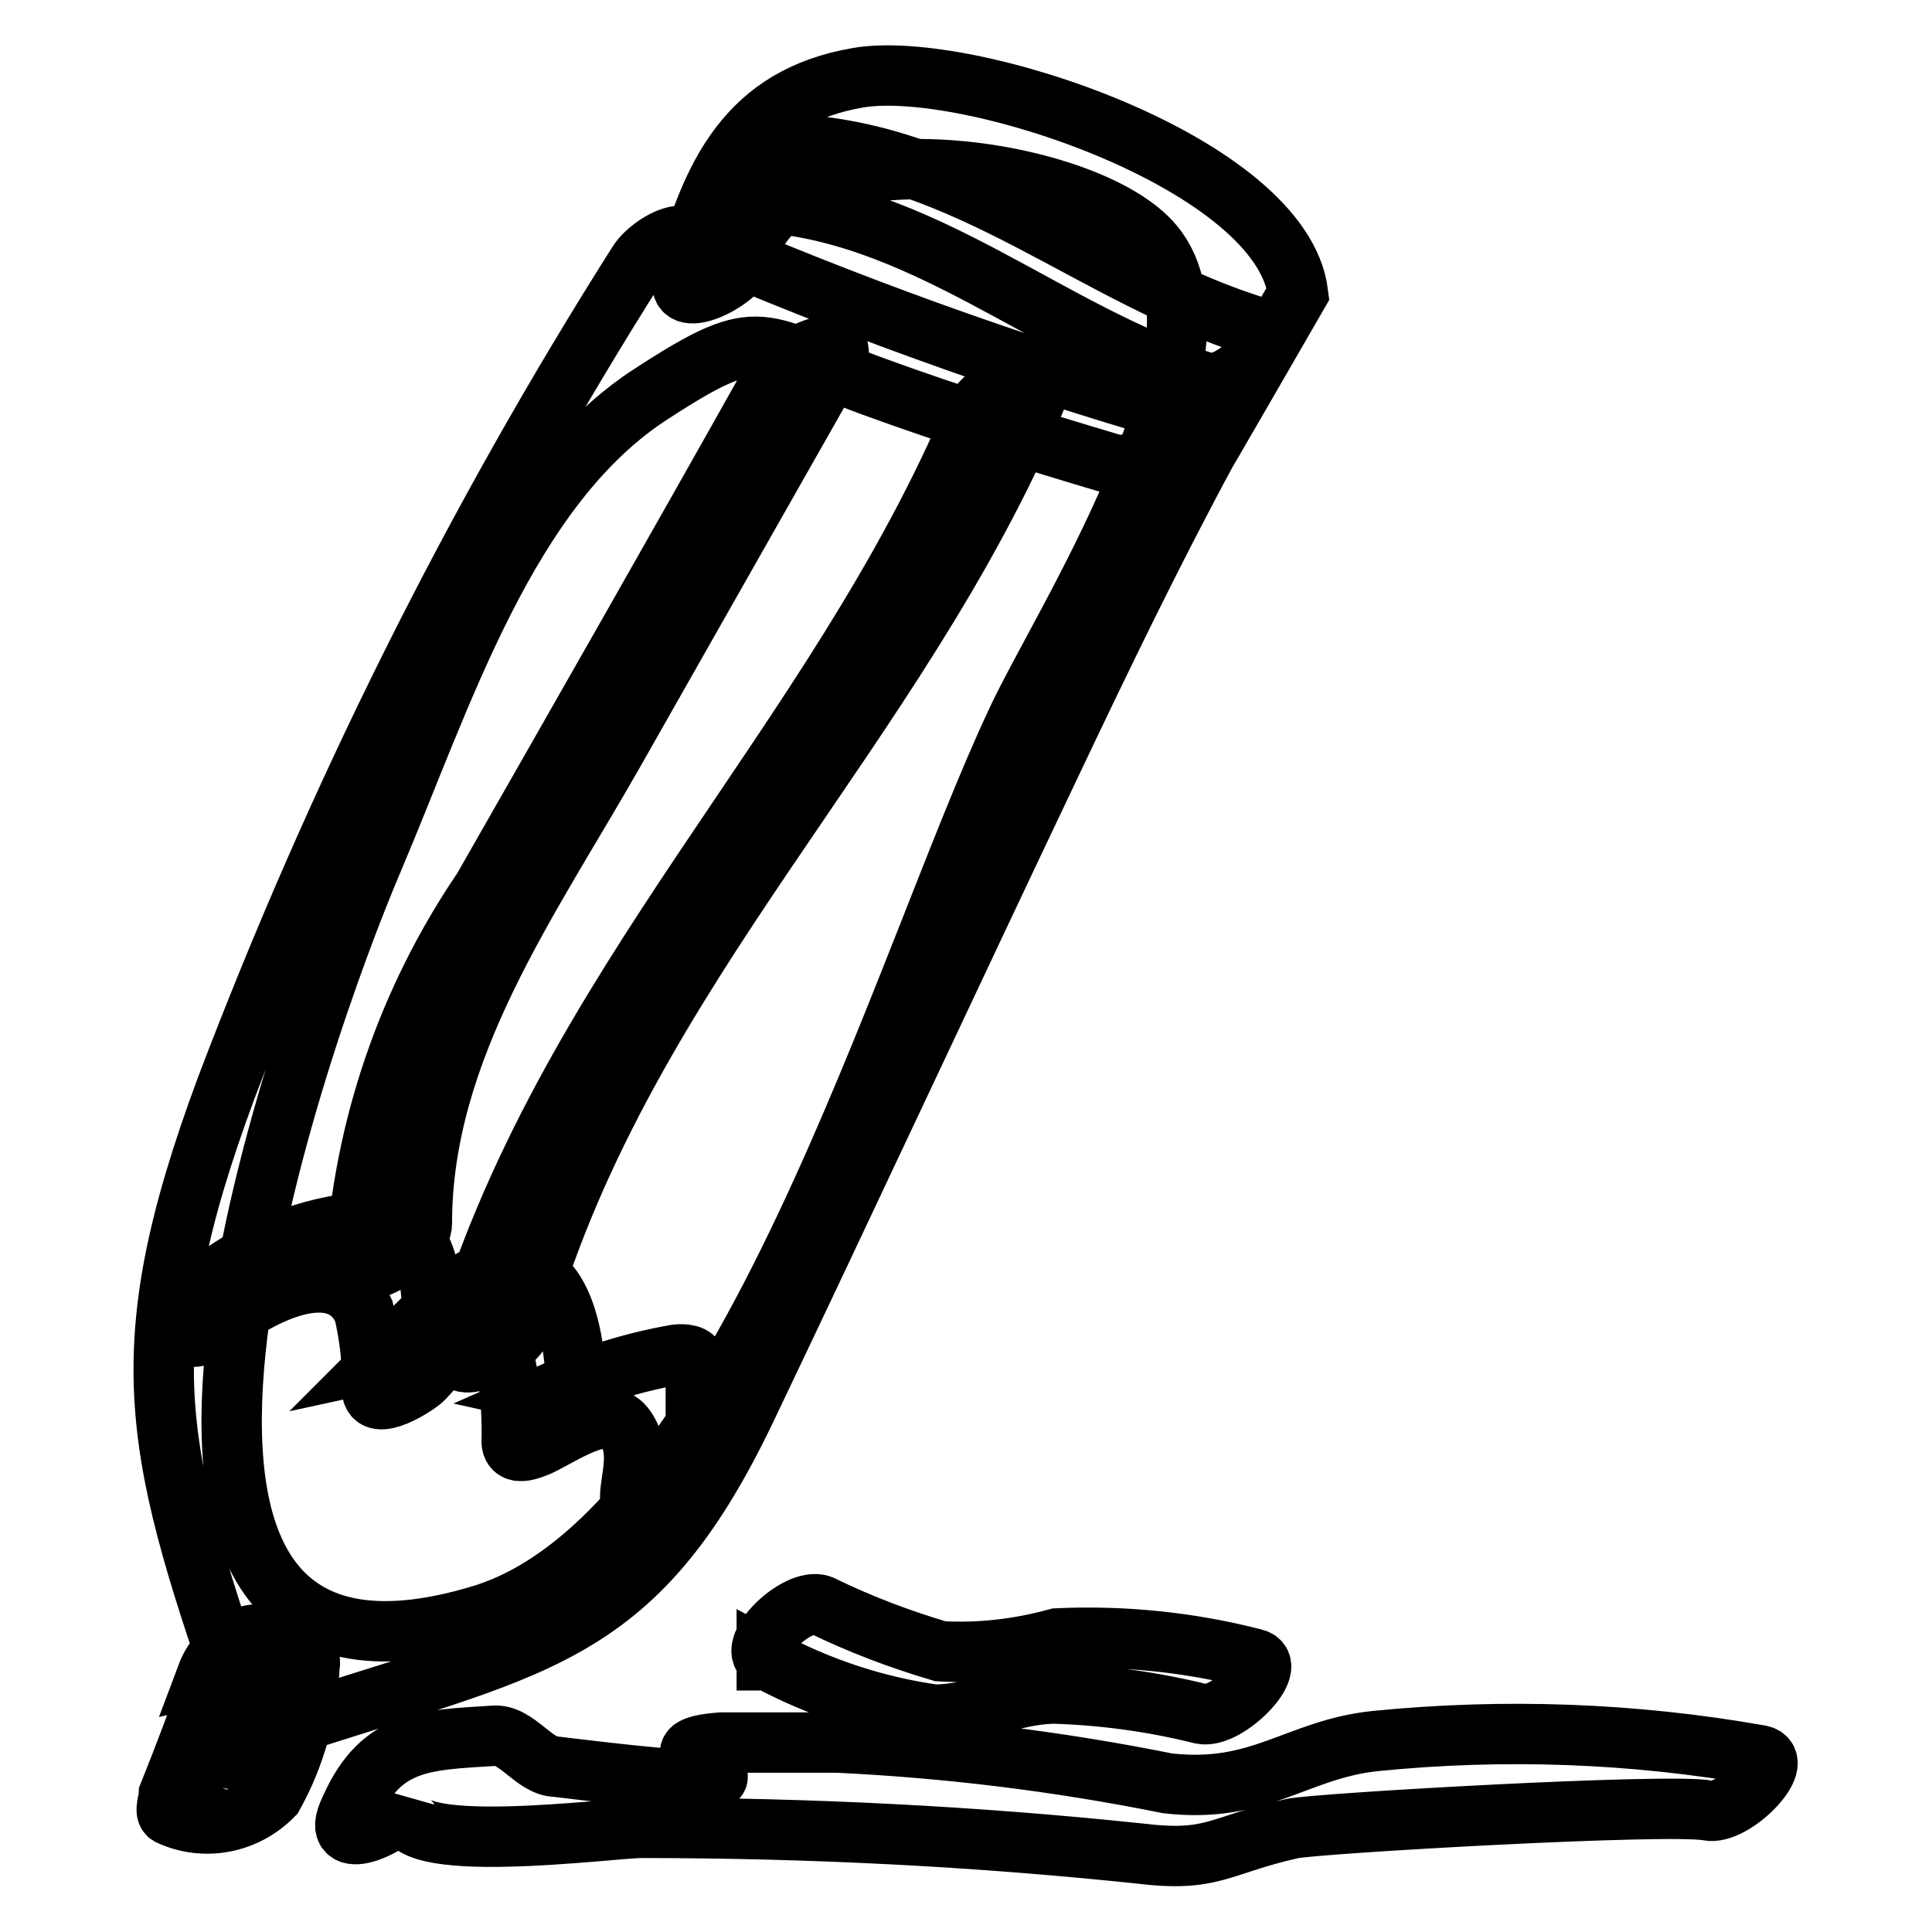
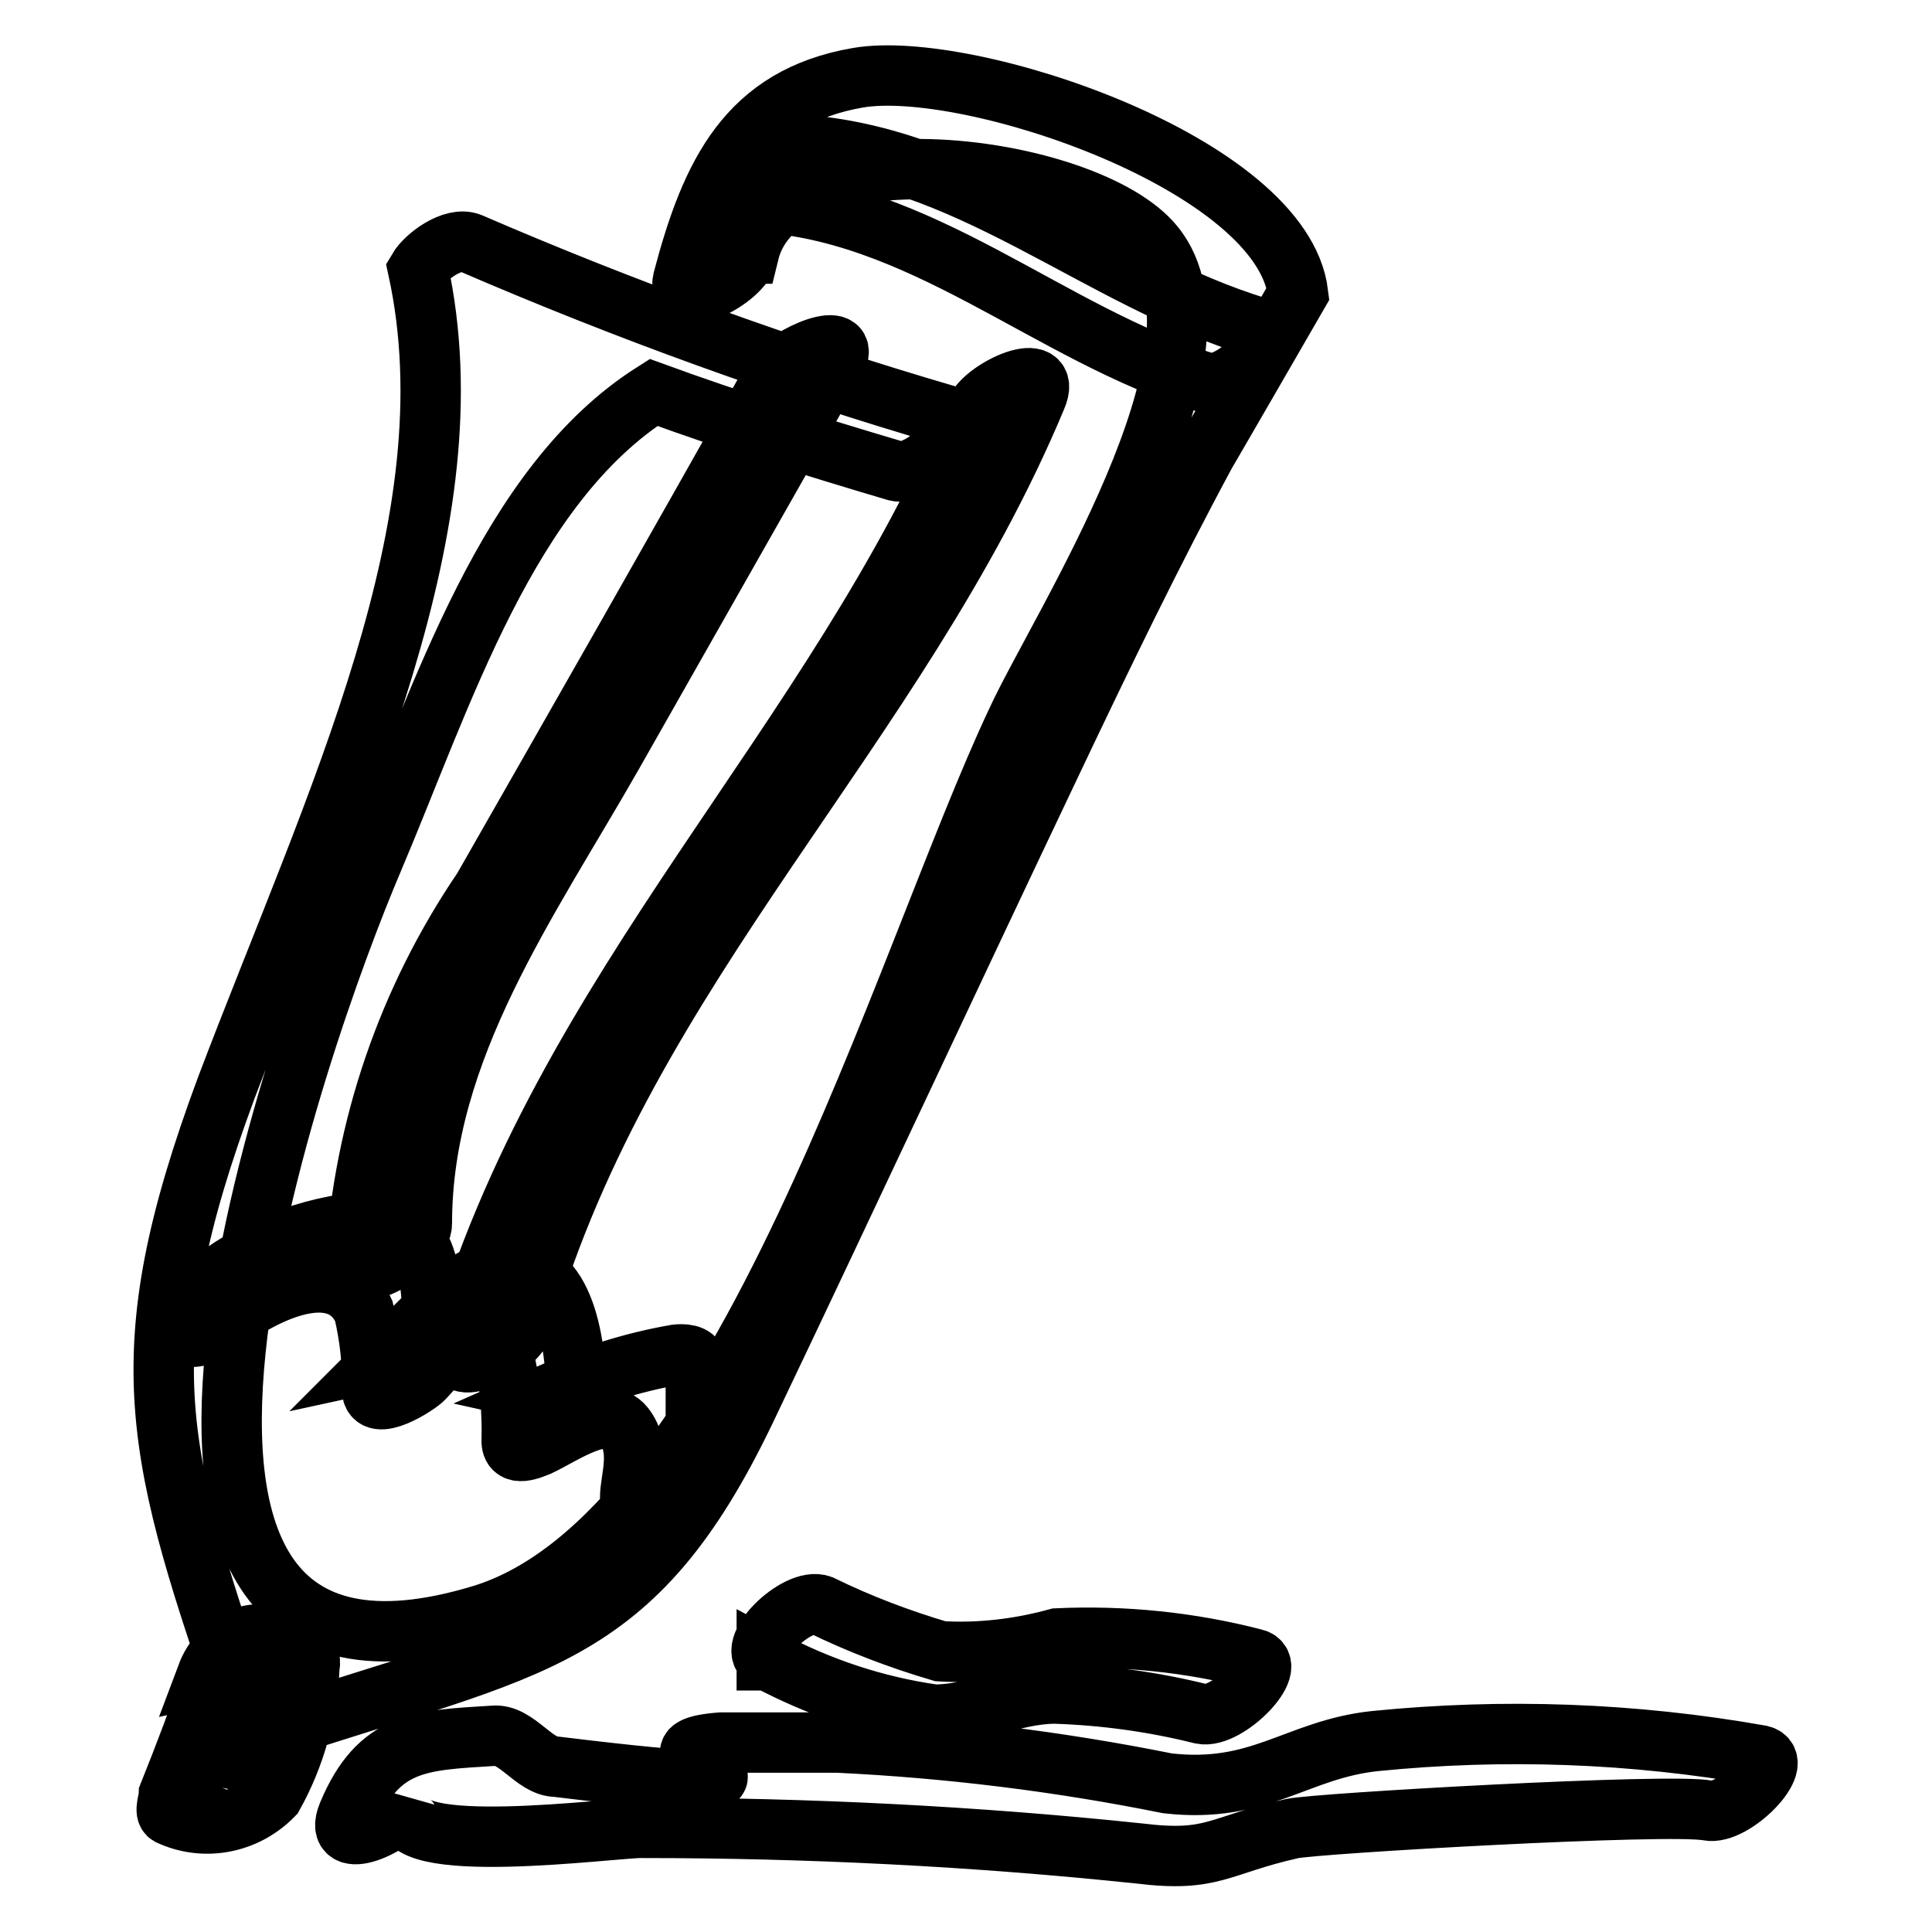
<svg xmlns="http://www.w3.org/2000/svg" version="1.1" x="0px" y="0px" viewBox="0 0 256 256" enable-background="new 0 0 256 256" xml:space="preserve">
  <g>
-     <path stroke-width="8" fill-opacity="0" stroke="#000000" d="M99.2,33.6c4.2-17.4,44.9-11.9,53.7-1.1c11.5,14-12.5,50.7-18.2,63.1c-15,31.8-36.3,107.9-70.9,118.4 c-58.2,17.6-23.9-77.7-14.5-99.8C58.7,92.1,67.2,64.3,86.6,52c14.5-9.4,13.8-6.4,29.1-0.8c10.4,3.8,21.3,7.2,32.1,10.4 c3.3,0.9,10.4-6.2,7-7.3c-21.6-6.3-42.8-14-63.4-22.9c-2.3-0.9-5.9,1.8-6.9,3.5C62.7,69.3,44.5,105.9,30,144.1 c-13.3,35.8-9.4,48.5,3,84.3c0.6,1.7,2.3,1.2,3.6,0.8c34-11.3,47.3-11.3,62.2-42.4c13.6-28.5,26.9-57.1,40.5-85.7 c6.6-13.9,13.2-27.6,20.7-41.5c-2.6,4.6,12-20.7,12-20.7c-2.1-17.2-43.7-31.1-58.3-28.6C99.1,12.8,94.2,23,90.5,37.1 c-1,4.2,7.9,0,8.6-3.5H99.2z M29.3,175.6c4.9-3.9,15.4-9.5,18.9-1.9c0.8,3.4,1.2,6.9,1.1,10.4c0,3.3,6.1-0.6,6.9-1.5 c0.8-0.8,5.7-7,8.6-5.8c2.9,1.2,3.1,11.5,3,14c-0.1,2.5,2.8,1.1,3.6,0.8c3.2-1.5,8.9-5.6,11.3-2.6c2.4,3,0.8,7,0.8,9.4 s8.7-1.6,8.7-5.1v-12.7c0-1.2-1.8-1.2-2.6-1.1c-5.8,1-11.4,2.8-16.8,5.2l3.6,0.8c0-5.5-0.9-17.9-8.7-17.6c-6.1,0-13,8.4-16.9,12.3 l6.9-1.5c-1-9.4,0.6-17.4-10.4-16.7c-7.9,0.9-15.4,4.2-21.3,9.5c-4.8,3.9-1.8,8,3.1,4V175.6z M55.9,162.1 c0-23.1,14.2-42.7,25.3-62.2l29.4-51.8c2.8-4.9-6.4-1-8,1.7c-12.9,23-25.7,45.4-38.6,68c-10,14.7-15.8,31.7-16.9,49.4 C47.2,170.5,55.9,165.6,55.9,162.1z M69.4,174.8c13.6-46.8,49.5-78.1,67.9-122.1c2.3-5.3-6.7-1.3-8,1.7 c-18.7,44.6-54.7,76.3-68.5,124.4c-1.2,4.1,7.8,0,8.6-3.5V174.8z M28.3,221.8c-1.8,5.4-3.7,10.4-5.9,15.9c0,0.8-0.7,2.4,0,2.8 c4.7,2.2,10.2,1.1,13.8-2.6c2.9-5.2,4.5-11,4.8-17c0.9-4.4-8,0-8.6,3.5l-1.7,8.2c-0.4,1.2-0.7,2.4-0.7,3.6 c-0.5,1.5-0.1,1.3,1.1-0.6c1.2-1.9,0.7-2.7-1.6-2.3v2.8c2.4-5.8,4.6-11.7,6.5-17.6c0.7-2.3-2.4-2.1-3.6-1.6c-2.3,0.9-4.1,2.7-5,5.1 L28.3,221.8z M54,239.4c-2.7,6.9,27.7,2.7,31.1,2.8c22,0,44,1.1,65.9,3.4c9.8,1.2,10.4-1.1,20.2-3.3c3.1-0.7,50.1-3.4,55.1-2.4 c3.4,0.7,10.4-6.5,7-7.3c-16.9-3-34.1-3.6-51.1-1.9c-10.4,1.1-15.2,7-27.5,5.6c-14.4-2.9-29-4.7-43.7-5.4H95.5 c-15.1,1.2,20,8.3-21.8,3.2c-2.9,0-5.3-4.4-8.3-4.1c-9.6,0.6-15.2,0.6-19.3,10.4c-2.2,5.4,6.7,1.3,8-1.7L54,239.4z M101.6,219.9 c6.9,3.7,14.4,6.2,22.2,7.3c5.3,0,10.4-2.7,15.8-2.8c6.6,0.2,13.2,1.1,19.6,2.7c3.4,0.7,10.4-6.5,7-7.3c-8.5-2.2-17.3-3.1-26.1-2.7 c-5.1,1.4-10.3,2-15.5,1.7c-5.4-1.6-10.7-3.6-15.8-6.1c-3.2-1.2-10.4,5.9-7,7.3H101.6z M99.3,26.7c22.7,0.8,39.6,17.6,60.5,24 c3.3,1,10.4-6.2,7-7.3c-21.6-6.5-38.8-23.4-62.3-24.3c-3.2,0-10.4,7.4-5.5,7.6L99.3,26.7z" />
+     <path stroke-width="8" fill-opacity="0" stroke="#000000" d="M99.2,33.6c4.2-17.4,44.9-11.9,53.7-1.1c11.5,14-12.5,50.7-18.2,63.1c-15,31.8-36.3,107.9-70.9,118.4 c-58.2,17.6-23.9-77.7-14.5-99.8C58.7,92.1,67.2,64.3,86.6,52c10.4,3.8,21.3,7.2,32.1,10.4 c3.3,0.9,10.4-6.2,7-7.3c-21.6-6.3-42.8-14-63.4-22.9c-2.3-0.9-5.9,1.8-6.9,3.5C62.7,69.3,44.5,105.9,30,144.1 c-13.3,35.8-9.4,48.5,3,84.3c0.6,1.7,2.3,1.2,3.6,0.8c34-11.3,47.3-11.3,62.2-42.4c13.6-28.5,26.9-57.1,40.5-85.7 c6.6-13.9,13.2-27.6,20.7-41.5c-2.6,4.6,12-20.7,12-20.7c-2.1-17.2-43.7-31.1-58.3-28.6C99.1,12.8,94.2,23,90.5,37.1 c-1,4.2,7.9,0,8.6-3.5H99.2z M29.3,175.6c4.9-3.9,15.4-9.5,18.9-1.9c0.8,3.4,1.2,6.9,1.1,10.4c0,3.3,6.1-0.6,6.9-1.5 c0.8-0.8,5.7-7,8.6-5.8c2.9,1.2,3.1,11.5,3,14c-0.1,2.5,2.8,1.1,3.6,0.8c3.2-1.5,8.9-5.6,11.3-2.6c2.4,3,0.8,7,0.8,9.4 s8.7-1.6,8.7-5.1v-12.7c0-1.2-1.8-1.2-2.6-1.1c-5.8,1-11.4,2.8-16.8,5.2l3.6,0.8c0-5.5-0.9-17.9-8.7-17.6c-6.1,0-13,8.4-16.9,12.3 l6.9-1.5c-1-9.4,0.6-17.4-10.4-16.7c-7.9,0.9-15.4,4.2-21.3,9.5c-4.8,3.9-1.8,8,3.1,4V175.6z M55.9,162.1 c0-23.1,14.2-42.7,25.3-62.2l29.4-51.8c2.8-4.9-6.4-1-8,1.7c-12.9,23-25.7,45.4-38.6,68c-10,14.7-15.8,31.7-16.9,49.4 C47.2,170.5,55.9,165.6,55.9,162.1z M69.4,174.8c13.6-46.8,49.5-78.1,67.9-122.1c2.3-5.3-6.7-1.3-8,1.7 c-18.7,44.6-54.7,76.3-68.5,124.4c-1.2,4.1,7.8,0,8.6-3.5V174.8z M28.3,221.8c-1.8,5.4-3.7,10.4-5.9,15.9c0,0.8-0.7,2.4,0,2.8 c4.7,2.2,10.2,1.1,13.8-2.6c2.9-5.2,4.5-11,4.8-17c0.9-4.4-8,0-8.6,3.5l-1.7,8.2c-0.4,1.2-0.7,2.4-0.7,3.6 c-0.5,1.5-0.1,1.3,1.1-0.6c1.2-1.9,0.7-2.7-1.6-2.3v2.8c2.4-5.8,4.6-11.7,6.5-17.6c0.7-2.3-2.4-2.1-3.6-1.6c-2.3,0.9-4.1,2.7-5,5.1 L28.3,221.8z M54,239.4c-2.7,6.9,27.7,2.7,31.1,2.8c22,0,44,1.1,65.9,3.4c9.8,1.2,10.4-1.1,20.2-3.3c3.1-0.7,50.1-3.4,55.1-2.4 c3.4,0.7,10.4-6.5,7-7.3c-16.9-3-34.1-3.6-51.1-1.9c-10.4,1.1-15.2,7-27.5,5.6c-14.4-2.9-29-4.7-43.7-5.4H95.5 c-15.1,1.2,20,8.3-21.8,3.2c-2.9,0-5.3-4.4-8.3-4.1c-9.6,0.6-15.2,0.6-19.3,10.4c-2.2,5.4,6.7,1.3,8-1.7L54,239.4z M101.6,219.9 c6.9,3.7,14.4,6.2,22.2,7.3c5.3,0,10.4-2.7,15.8-2.8c6.6,0.2,13.2,1.1,19.6,2.7c3.4,0.7,10.4-6.5,7-7.3c-8.5-2.2-17.3-3.1-26.1-2.7 c-5.1,1.4-10.3,2-15.5,1.7c-5.4-1.6-10.7-3.6-15.8-6.1c-3.2-1.2-10.4,5.9-7,7.3H101.6z M99.3,26.7c22.7,0.8,39.6,17.6,60.5,24 c3.3,1,10.4-6.2,7-7.3c-21.6-6.5-38.8-23.4-62.3-24.3c-3.2,0-10.4,7.4-5.5,7.6L99.3,26.7z" />
  </g>
</svg>